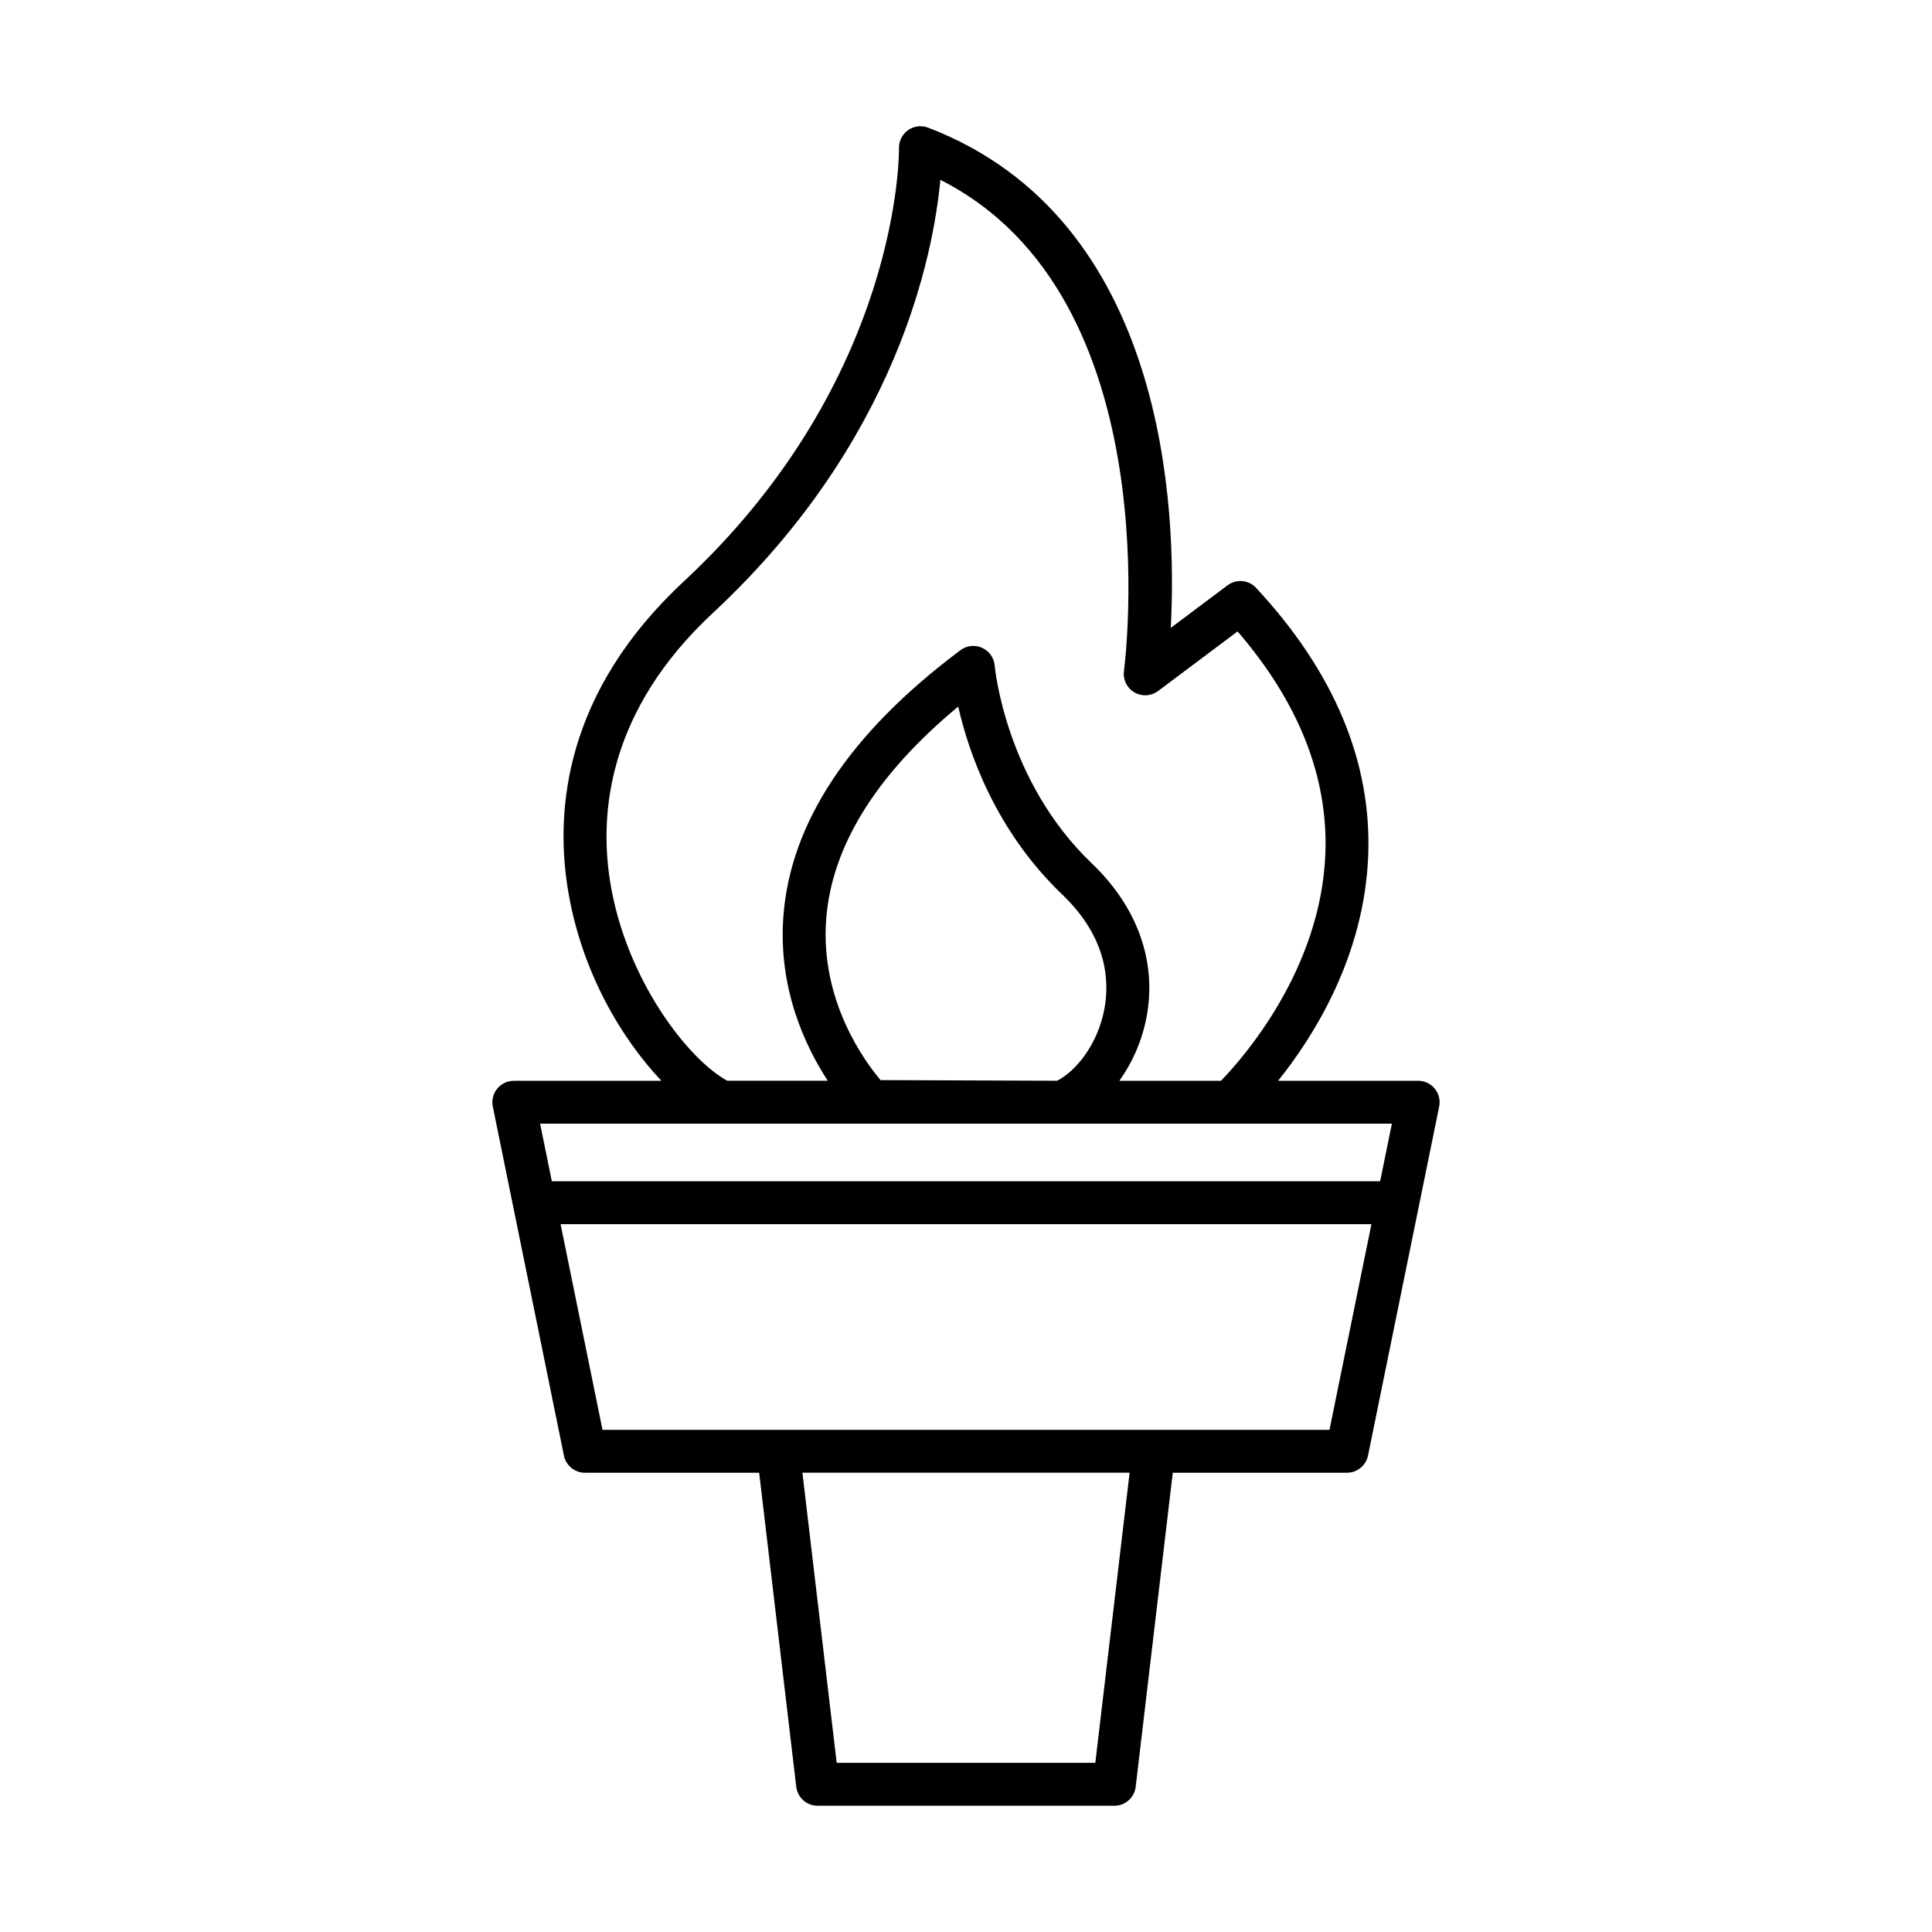
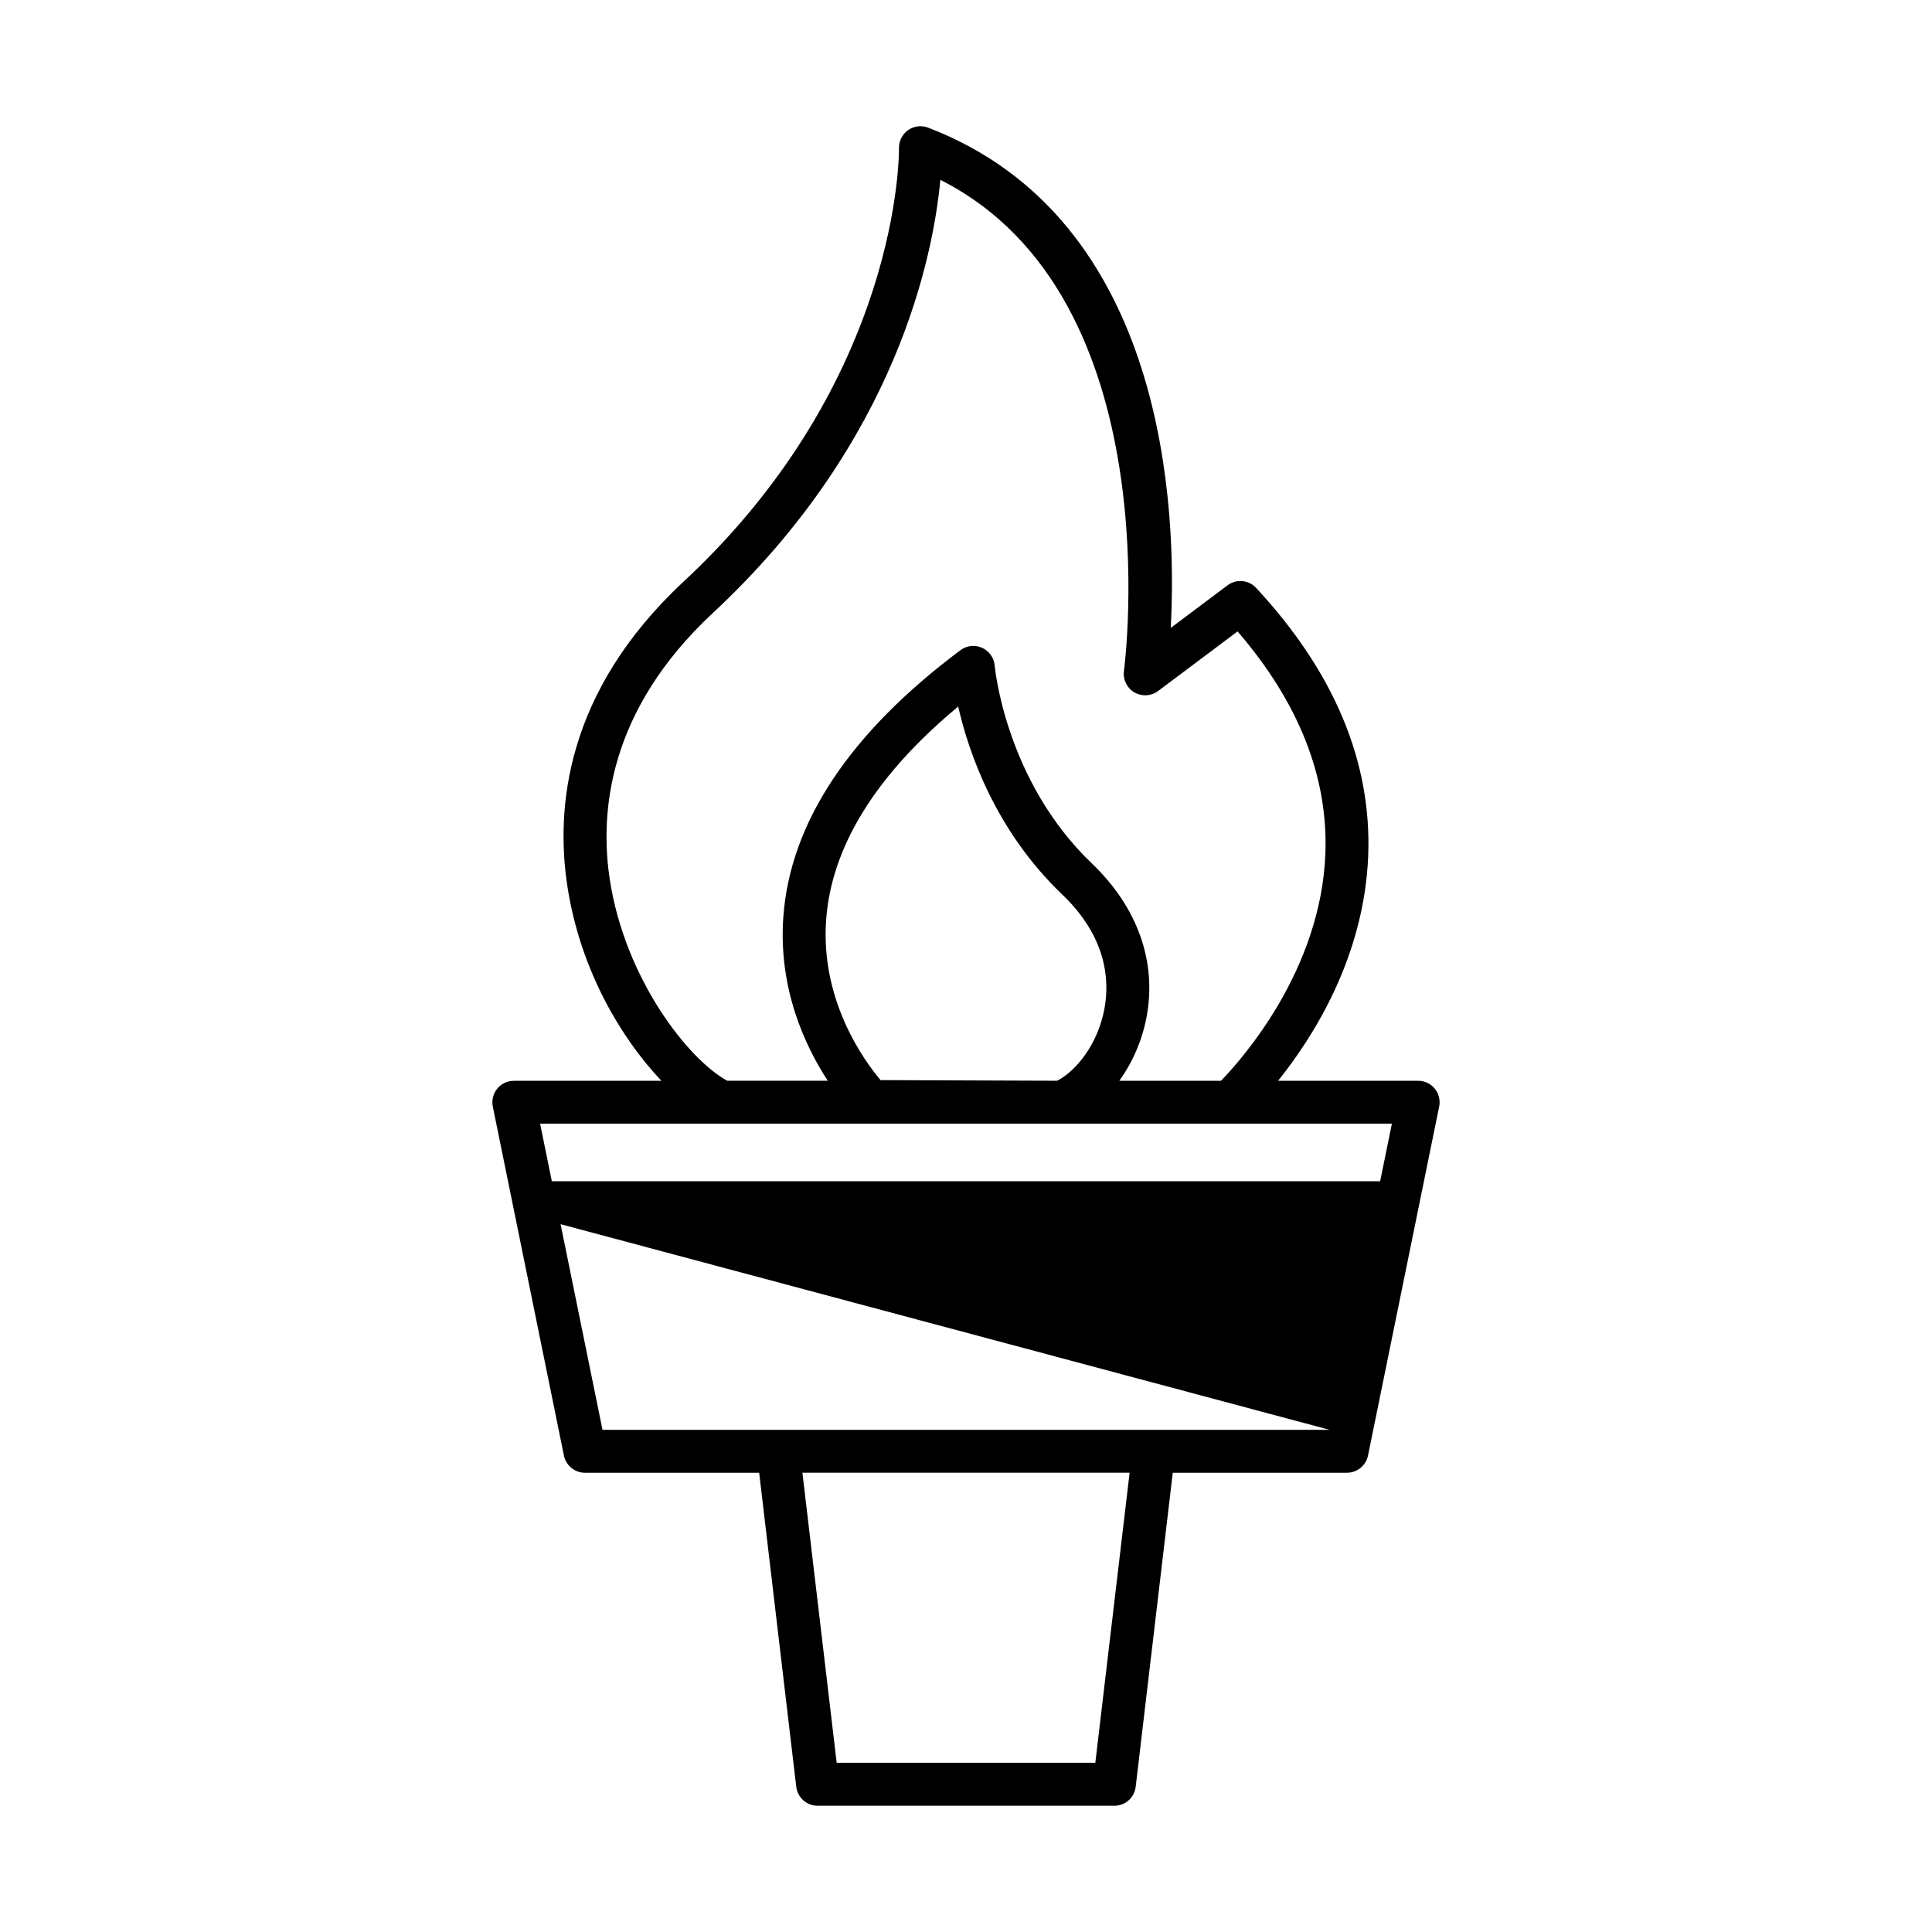
<svg xmlns="http://www.w3.org/2000/svg" fill="#000000" width="800px" height="800px" version="1.1" viewBox="144 144 512 512">
-   <path d="m299.02 534.29h46.168l9.828 83.234c0.344 2.863 2.769 5.019 5.648 5.019h78.656c2.883 0 5.309-2.156 5.648-5.019l9.828-83.234h46.164c2.699 0 5.031-1.906 5.578-4.551l18.859-92.5c0.344-1.672-0.09-3.41-1.168-4.734-1.082-1.32-2.695-2.086-4.402-2.086h-37.121c9.367-11.668 22.824-32.883 23.879-59.605 0.984-24.863-9.008-48.758-29.711-71.023-1.977-2.133-5.234-2.418-7.57-0.676l-15.043 11.285c1.668-31.059-0.926-108.29-64.301-132.57-1.762-0.68-3.762-0.434-5.309 0.66s-2.449 2.883-2.414 4.777c0.016 0.609 0.676 61.137-57.047 114.84-31.398 29.207-34.062 60.246-30.77 81.137 3.492 22.141 14.34 40.066 24.863 51.184h-39.117c-1.707 0-3.324 0.766-4.402 2.086-1.082 1.324-1.512 3.062-1.168 4.734l18.848 92.5c0.543 2.644 2.875 4.547 5.574 4.547zm135.25 76.879h-68.539l-9.082-76.883h86.711zm62.059-88.254h-192.66l-11.105-54.492h214.88zm-190.67-145.45c-2.867-18.168-0.453-45.242 27.281-71.039 48.898-45.492 58.434-95.078 60.262-114.76 61.555 31.086 48.801 129.11 48.656 130.13-0.312 2.273 0.77 4.516 2.746 5.68 1.984 1.164 4.465 1.027 6.301-0.348l21.062-15.793c16.223 18.801 24.047 38.602 23.27 58.922-1.18 30.727-21.84 54.156-27.66 60.16h-26.938c3.461-4.828 6.035-10.664 7.203-16.867 2.777-14.68-2.379-29.152-14.496-40.734-22.957-21.945-25.715-52.109-25.746-52.418-0.172-2.062-1.445-3.871-3.332-4.715-1.895-0.855-4.086-0.621-5.738 0.625-29.355 21.945-45.145 45.73-46.941 70.691-1.371 19.055 5.805 34.258 11.777 43.414h-26.648c-10.516-5.777-26.984-27.074-31.059-52.949zm71.699 52.773c-4.238-5.004-15.961-20.965-14.426-42.426 1.391-19.426 13.156-38.426 35-56.566 2.742 12.051 9.805 32.816 27.547 49.785 11.855 11.324 12.625 22.781 11.184 30.406-1.762 9.309-7.457 16.379-12.516 18.973zm-41.984 11.547h177.49l-3.113 15.262h-219.51l-3.109-15.262z" />
+   <path d="m299.02 534.29h46.168l9.828 83.234c0.344 2.863 2.769 5.019 5.648 5.019h78.656c2.883 0 5.309-2.156 5.648-5.019l9.828-83.234h46.164c2.699 0 5.031-1.906 5.578-4.551l18.859-92.5c0.344-1.672-0.09-3.41-1.168-4.734-1.082-1.32-2.695-2.086-4.402-2.086h-37.121c9.367-11.668 22.824-32.883 23.879-59.605 0.984-24.863-9.008-48.758-29.711-71.023-1.977-2.133-5.234-2.418-7.57-0.676l-15.043 11.285c1.668-31.059-0.926-108.29-64.301-132.57-1.762-0.68-3.762-0.434-5.309 0.66s-2.449 2.883-2.414 4.777c0.016 0.609 0.676 61.137-57.047 114.84-31.398 29.207-34.062 60.246-30.77 81.137 3.492 22.141 14.34 40.066 24.863 51.184h-39.117c-1.707 0-3.324 0.766-4.402 2.086-1.082 1.324-1.512 3.062-1.168 4.734l18.848 92.5c0.543 2.644 2.875 4.547 5.574 4.547zm135.25 76.879h-68.539l-9.082-76.883h86.711zm62.059-88.254h-192.66l-11.105-54.492zm-190.67-145.45c-2.867-18.168-0.453-45.242 27.281-71.039 48.898-45.492 58.434-95.078 60.262-114.76 61.555 31.086 48.801 129.11 48.656 130.13-0.312 2.273 0.77 4.516 2.746 5.68 1.984 1.164 4.465 1.027 6.301-0.348l21.062-15.793c16.223 18.801 24.047 38.602 23.27 58.922-1.18 30.727-21.84 54.156-27.66 60.16h-26.938c3.461-4.828 6.035-10.664 7.203-16.867 2.777-14.68-2.379-29.152-14.496-40.734-22.957-21.945-25.715-52.109-25.746-52.418-0.172-2.062-1.445-3.871-3.332-4.715-1.895-0.855-4.086-0.621-5.738 0.625-29.355 21.945-45.145 45.73-46.941 70.691-1.371 19.055 5.805 34.258 11.777 43.414h-26.648c-10.516-5.777-26.984-27.074-31.059-52.949zm71.699 52.773c-4.238-5.004-15.961-20.965-14.426-42.426 1.391-19.426 13.156-38.426 35-56.566 2.742 12.051 9.805 32.816 27.547 49.785 11.855 11.324 12.625 22.781 11.184 30.406-1.762 9.309-7.457 16.379-12.516 18.973zm-41.984 11.547h177.49l-3.113 15.262h-219.51l-3.109-15.262z" />
</svg>